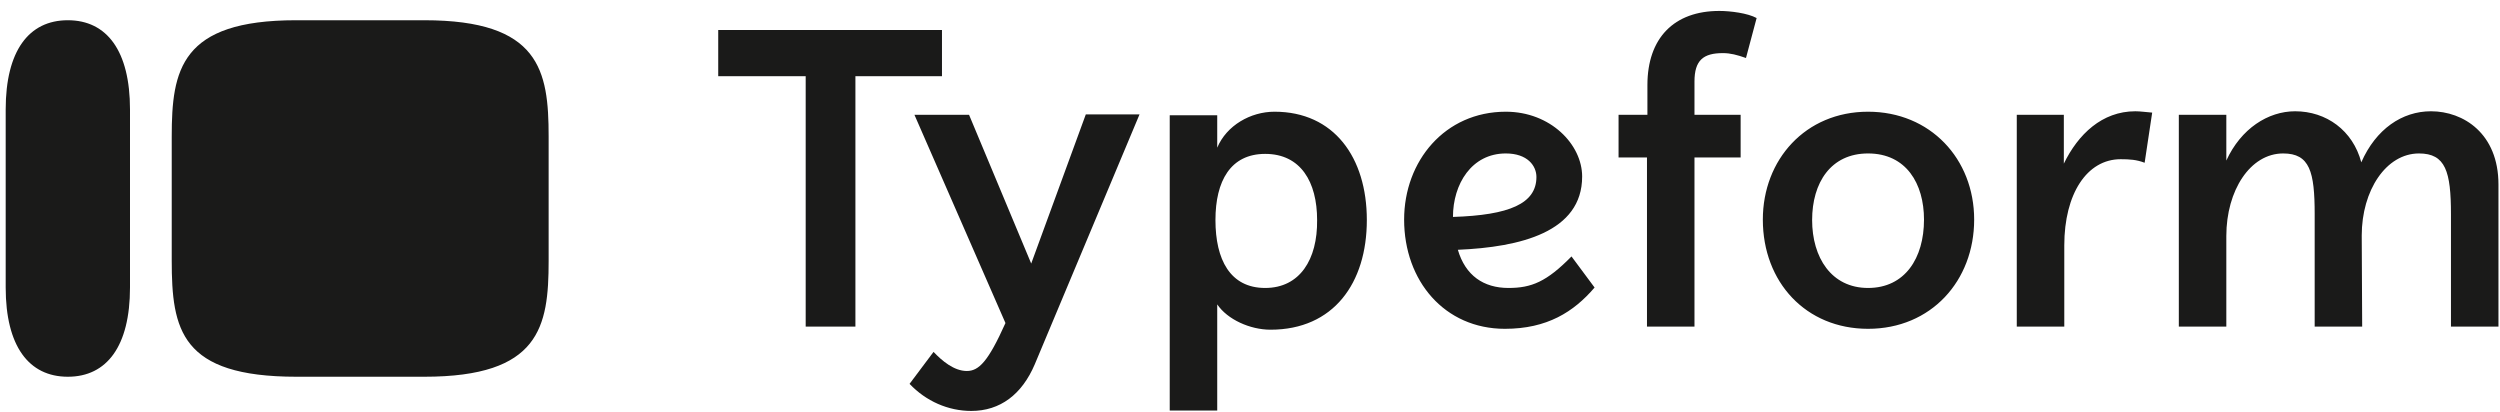
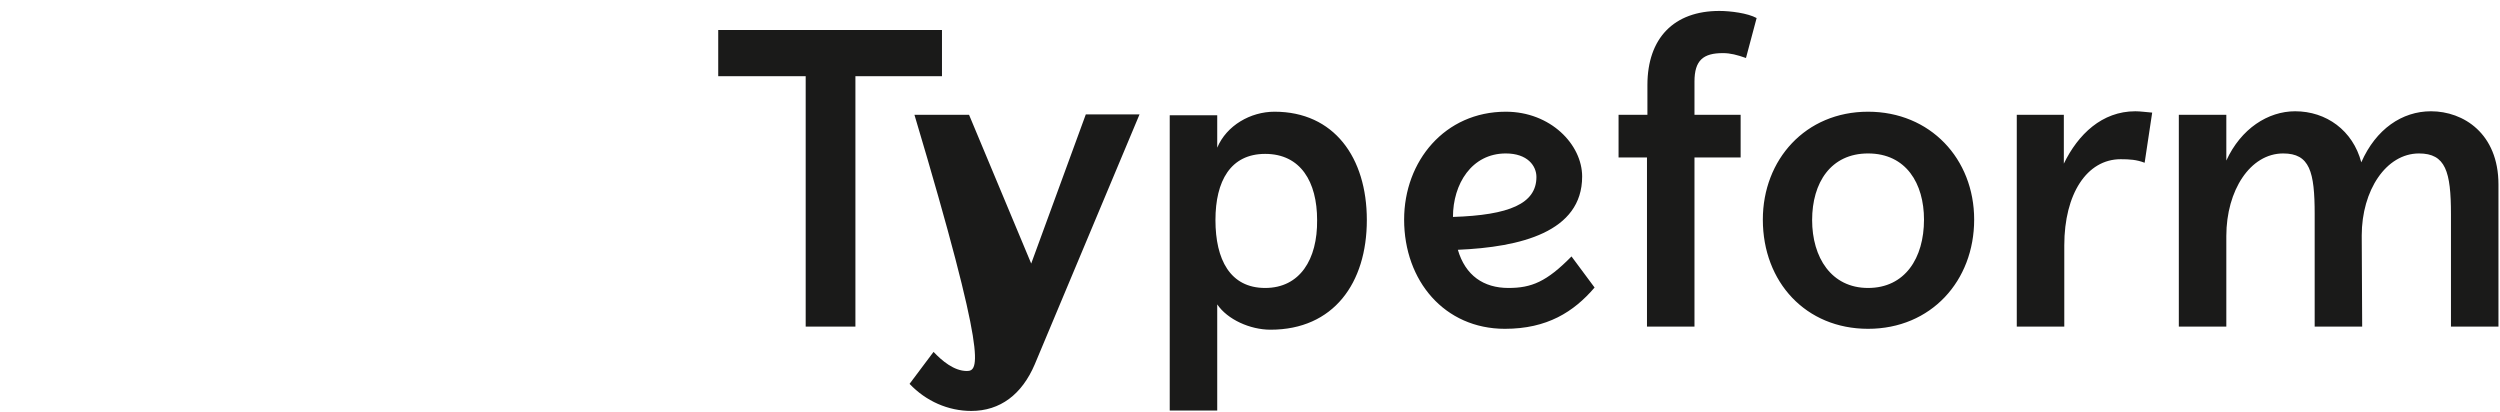
<svg xmlns="http://www.w3.org/2000/svg" width="200" height="33" viewBox="0 0 200 33" fill="none">
-   <path d="M33.947 1.619H23.683C14.448 1.619 13.738 5.597 13.738 10.924V20.833C13.738 26.374 14.448 30.139 23.718 30.139H33.947C43.181 30.139 43.891 26.161 43.891 20.869V10.924C43.891 5.632 43.181 1.619 33.947 1.619ZM0.455 8.758C0.455 4.07 2.302 1.619 5.427 1.619C8.553 1.619 10.4 4.07 10.4 8.758V23C10.4 27.688 8.553 30.139 5.427 30.139C2.302 30.139 0.455 27.688 0.455 23V8.758Z" fill="#1A1A19" />
-   <path d="M149.445 23.037C146.497 23.037 144.97 20.586 144.97 17.603C144.97 14.62 146.461 12.276 149.445 12.276C152.499 12.276 153.92 14.691 153.92 17.568C153.92 20.657 152.392 23.037 149.445 23.037ZM120.463 12.276C122.204 12.276 122.914 13.27 122.914 14.158C122.914 16.289 120.748 17.212 116.237 17.355C116.237 14.726 117.729 12.276 120.463 12.276ZM101.214 23.037C98.408 23.037 97.236 20.764 97.236 17.603C97.236 14.478 98.444 12.311 101.214 12.311C104.055 12.311 105.369 14.549 105.369 17.603C105.405 20.764 103.984 23.037 101.214 23.037ZM77.525 9.186H73.156L80.437 25.843C79.052 28.933 78.306 29.679 77.347 29.679C76.317 29.679 75.358 28.862 74.683 28.151L72.765 30.709C74.079 32.094 75.855 32.875 77.702 32.875C80.011 32.875 81.751 31.561 82.781 29.146L91.163 9.15H86.865L82.497 21.084L77.525 9.186ZM193.52 12.276C195.651 12.276 196.077 13.732 196.077 17.141V26.127H199.877V14.762C199.877 10.677 197.072 8.902 194.479 8.902C192.17 8.902 190.075 10.322 188.903 12.986C188.228 10.429 186.097 8.902 183.611 8.902C181.445 8.902 179.278 10.287 178.106 12.844V9.186H174.306V26.127H178.106V18.882C178.106 15.223 180.024 12.276 182.652 12.276C184.783 12.276 185.174 13.732 185.174 17.141V26.127H188.974L188.938 18.846C188.938 15.223 190.892 12.276 193.52 12.276ZM163.118 9.186H161.342V26.127H165.143V19.628C165.143 15.508 166.954 12.737 169.653 12.737C170.363 12.737 170.932 12.773 171.571 13.021L172.175 9.008C171.678 8.973 171.251 8.902 170.825 8.902C168.162 8.902 166.244 10.748 165.107 13.092V9.186H163.118ZM149.445 8.937C144.437 8.937 141.027 12.773 141.027 17.568C141.027 22.575 144.472 26.305 149.445 26.305C154.488 26.305 157.933 22.469 157.933 17.568C157.933 12.702 154.417 8.937 149.445 8.937ZM120.677 23.037C118.688 23.037 117.232 22.043 116.628 19.983C121.635 19.77 126.572 18.562 126.572 14.123C126.572 11.565 124.051 8.937 120.463 8.937C115.598 8.937 112.33 12.879 112.33 17.568C112.33 22.469 115.562 26.305 120.392 26.305C123.766 26.305 125.897 24.955 127.567 23.002L125.72 20.515C123.731 22.54 122.523 23.037 120.677 23.037ZM101.96 8.937C100.042 8.937 98.124 10.038 97.378 11.814V9.221H93.578V32.84H97.378V24.351C98.195 25.559 100.006 26.376 101.64 26.376C106.683 26.376 109.347 22.646 109.347 17.603C109.347 12.595 106.719 8.937 101.96 8.937ZM75.358 2.402H57.458V6.096H64.455V26.127H68.433V6.096H75.358V2.402ZM131.758 9.186H129.485V12.595H131.758V26.127H135.558V12.595H139.251V9.186H135.558V6.522C135.558 4.817 136.268 4.249 137.831 4.249C138.435 4.249 138.967 4.391 139.678 4.64L140.53 1.443C139.82 1.053 138.435 0.875 137.547 0.875C133.924 0.875 131.793 3.041 131.793 6.806V9.186H131.758Z" fill="#1A1A19" />
+   <path d="M149.445 23.037C146.497 23.037 144.97 20.586 144.97 17.603C144.97 14.62 146.461 12.276 149.445 12.276C152.499 12.276 153.92 14.691 153.92 17.568C153.92 20.657 152.392 23.037 149.445 23.037ZM120.463 12.276C122.204 12.276 122.914 13.27 122.914 14.158C122.914 16.289 120.748 17.212 116.237 17.355C116.237 14.726 117.729 12.276 120.463 12.276ZM101.214 23.037C98.408 23.037 97.236 20.764 97.236 17.603C97.236 14.478 98.444 12.311 101.214 12.311C104.055 12.311 105.369 14.549 105.369 17.603C105.405 20.764 103.984 23.037 101.214 23.037ZM77.525 9.186H73.156C79.052 28.933 78.306 29.679 77.347 29.679C76.317 29.679 75.358 28.862 74.683 28.151L72.765 30.709C74.079 32.094 75.855 32.875 77.702 32.875C80.011 32.875 81.751 31.561 82.781 29.146L91.163 9.15H86.865L82.497 21.084L77.525 9.186ZM193.52 12.276C195.651 12.276 196.077 13.732 196.077 17.141V26.127H199.877V14.762C199.877 10.677 197.072 8.902 194.479 8.902C192.17 8.902 190.075 10.322 188.903 12.986C188.228 10.429 186.097 8.902 183.611 8.902C181.445 8.902 179.278 10.287 178.106 12.844V9.186H174.306V26.127H178.106V18.882C178.106 15.223 180.024 12.276 182.652 12.276C184.783 12.276 185.174 13.732 185.174 17.141V26.127H188.974L188.938 18.846C188.938 15.223 190.892 12.276 193.52 12.276ZM163.118 9.186H161.342V26.127H165.143V19.628C165.143 15.508 166.954 12.737 169.653 12.737C170.363 12.737 170.932 12.773 171.571 13.021L172.175 9.008C171.678 8.973 171.251 8.902 170.825 8.902C168.162 8.902 166.244 10.748 165.107 13.092V9.186H163.118ZM149.445 8.937C144.437 8.937 141.027 12.773 141.027 17.568C141.027 22.575 144.472 26.305 149.445 26.305C154.488 26.305 157.933 22.469 157.933 17.568C157.933 12.702 154.417 8.937 149.445 8.937ZM120.677 23.037C118.688 23.037 117.232 22.043 116.628 19.983C121.635 19.77 126.572 18.562 126.572 14.123C126.572 11.565 124.051 8.937 120.463 8.937C115.598 8.937 112.33 12.879 112.33 17.568C112.33 22.469 115.562 26.305 120.392 26.305C123.766 26.305 125.897 24.955 127.567 23.002L125.72 20.515C123.731 22.54 122.523 23.037 120.677 23.037ZM101.96 8.937C100.042 8.937 98.124 10.038 97.378 11.814V9.221H93.578V32.84H97.378V24.351C98.195 25.559 100.006 26.376 101.64 26.376C106.683 26.376 109.347 22.646 109.347 17.603C109.347 12.595 106.719 8.937 101.96 8.937ZM75.358 2.402H57.458V6.096H64.455V26.127H68.433V6.096H75.358V2.402ZM131.758 9.186H129.485V12.595H131.758V26.127H135.558V12.595H139.251V9.186H135.558V6.522C135.558 4.817 136.268 4.249 137.831 4.249C138.435 4.249 138.967 4.391 139.678 4.64L140.53 1.443C139.82 1.053 138.435 0.875 137.547 0.875C133.924 0.875 131.793 3.041 131.793 6.806V9.186H131.758Z" fill="#1A1A19" />
</svg>